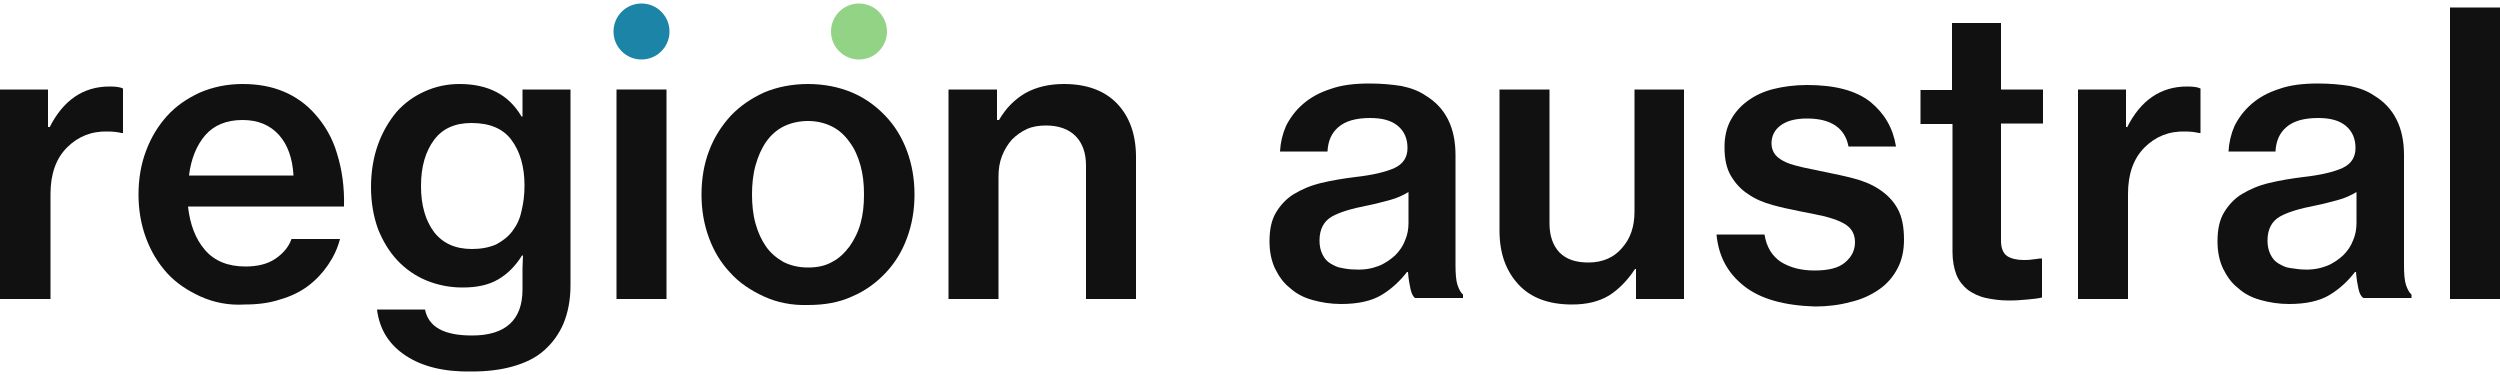
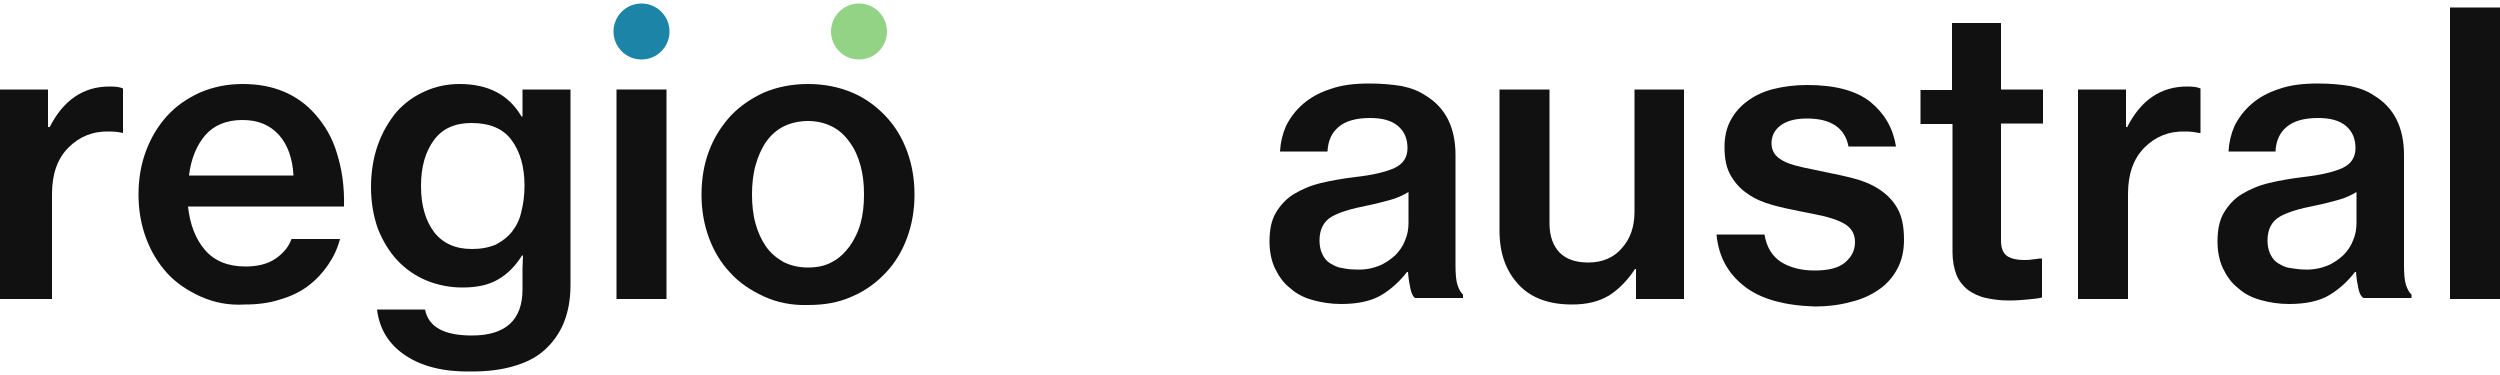
<svg xmlns="http://www.w3.org/2000/svg" version="1.1" id="Capa_1" x="0px" y="0px" viewBox="0 0 500 75" style="enable-background:new 0 0 500 75;" xml:space="preserve">
  <style type="text/css">
	.st0{fill:#111111;}
	.st1{fill:#1C84A6;}
	.st2{fill:#93D386;}
</style>
  <g>
    <g>
      <path class="st0" d="M282.1,57.8c-0.2-0.9-0.4-2-0.5-3.4h-0.2c-1.4,1.8-3.1,3.4-5.1,4.6c-2,1.2-4.7,1.8-8.1,1.8    c-2,0-3.9-0.3-5.7-0.8c-1.8-0.5-3.3-1.3-4.5-2.4c-1.3-1-2.2-2.3-3-3.9c-0.7-1.5-1.1-3.3-1.1-5.4c0-2.4,0.4-4.3,1.3-5.8    s2.1-2.8,3.6-3.7c1.5-0.9,3.3-1.7,5.4-2.2c2.1-0.5,4.4-0.9,6.9-1.2c3.5-0.4,6-1,7.8-1.8c1.7-0.8,2.6-2.1,2.6-4    c0-1.8-0.6-3.3-1.9-4.4c-1.3-1.1-3.1-1.6-5.6-1.6c-2.8,0-4.9,0.6-6.3,1.8c-1.4,1.2-2.1,2.8-2.2,4.9H256c0.1-1.8,0.5-3.5,1.2-5.1    c0.8-1.6,1.9-3.1,3.4-4.4c1.5-1.3,3.3-2.3,5.5-3c2.2-0.8,4.8-1.1,7.8-1.1c2.4,0,4.5,0.2,6.4,0.5c1.9,0.4,3.5,1,4.8,1.9    c4,2.4,6,6.4,6,11.9v22c0,1.7,0.1,3.1,0.4,4c0.3,0.9,0.7,1.6,1.1,1.9v0.7H283C282.6,59.3,282.3,58.7,282.1,57.8z M275.7,53.2    c1.3-0.5,2.4-1.3,3.3-2.1c0.9-0.9,1.6-1.9,2-3c0.5-1.1,0.7-2.3,0.7-3.5v-6.2c-1,0.6-2.2,1.2-3.7,1.6c-1.5,0.4-3,0.8-4.5,1.1    c-3.1,0.6-5.5,1.3-7.1,2.2s-2.5,2.5-2.5,4.8c0,1.1,0.2,2,0.6,2.8c0.4,0.8,0.9,1.4,1.6,1.8c0.7,0.4,1.4,0.8,2.3,0.9    c0.9,0.2,1.8,0.3,2.7,0.3C272.9,54,274.4,53.7,275.7,53.2z" />
      <path class="st0" d="M327.2,53.8h-0.2c-1.5,2.3-3.3,4.1-5.2,5.3c-2,1.2-4.4,1.8-7.4,1.8c-4.6,0-8.2-1.3-10.7-4s-3.8-6.2-3.8-10.8    V17.9h10v26.8c0,2.5,0.7,4.4,2,5.8c1.4,1.4,3.3,2,5.8,2c2.8,0,5.1-1,6.7-2.9c1.7-1.9,2.5-4.3,2.5-7.3V17.9h9.9v41.9h-9.6V53.8z" />
      <path class="st0" d="M348.8,57.2c-3.3-2.6-5.1-6-5.5-10.3h9.6c0.4,2.5,1.5,4.3,3.3,5.5c1.8,1.1,4,1.7,6.7,1.7    c2.8,0,4.8-0.5,6.1-1.6c1.3-1.1,2-2.4,2-4.1c0-1-0.3-1.9-0.8-2.5c-0.5-0.7-1.3-1.2-2.2-1.6c-0.9-0.4-2.1-0.8-3.4-1.1    c-1.3-0.3-2.8-0.6-4.4-0.9c-2-0.4-3.9-0.8-5.7-1.3c-1.8-0.5-3.5-1.2-4.9-2.2c-1.4-0.9-2.5-2.1-3.4-3.6c-0.9-1.5-1.3-3.4-1.3-5.8    c0-2,0.4-3.8,1.2-5.3c0.8-1.5,1.9-2.8,3.4-3.9s3.2-1.9,5.2-2.4c2-0.5,4.3-0.8,6.7-0.8c5.6,0,9.8,1.1,12.7,3.4    c2.8,2.3,4.5,5.2,5.1,8.9h-9.5c-0.7-3.7-3.5-5.6-8.3-5.6c-2.4,0-4.1,0.5-5.3,1.4c-1.2,0.9-1.8,2.1-1.8,3.6c0,0.9,0.3,1.7,0.8,2.3    c0.5,0.6,1.3,1.1,2.2,1.5c0.9,0.4,2.1,0.7,3.4,1l4.3,0.9c2,0.4,3.9,0.8,5.8,1.3c1.9,0.5,3.6,1.2,5.1,2.2c1.5,1,2.7,2.2,3.6,3.8    c0.9,1.6,1.3,3.7,1.3,6.2c0,2.2-0.4,4.1-1.3,5.8c-0.9,1.7-2.1,3.1-3.7,4.2c-1.6,1.1-3.5,2-5.7,2.5c-2.2,0.6-4.6,0.9-7.1,0.9    C356.8,61.1,352.1,59.8,348.8,57.2z" />
      <path class="st0" d="M390.4,17.9V4.6h9.8v13.3h8.4v6.8h-8.4v23.4c0,1.5,0.4,2.5,1.2,3.1c0.8,0.5,1.9,0.8,3.3,0.8    c0.5,0,1.1,0,1.7-0.1s1.1-0.1,1.5-0.2h0.5v7.8c-0.8,0.2-1.8,0.3-2.9,0.4c-1.1,0.1-2.3,0.2-3.7,0.2c-1.7,0-3.2-0.2-4.6-0.5    c-1.4-0.3-2.6-0.9-3.6-1.6c-1-0.8-1.8-1.8-2.3-3c-0.5-1.3-0.8-2.8-0.8-4.6V24.8h-6.4v-6.8H390.4z" />
      <path class="st0" d="M425.4,25.5c2.7-5.4,6.7-8.2,12-8.2c1.2,0,2.1,0.1,2.7,0.4v8.9h-0.3c-0.8-0.2-1.8-0.3-2.7-0.3    c-3.3-0.1-6,1-8.2,3.2c-2.2,2.2-3.3,5.3-3.3,9.3v21h-10V17.9h9.6v7.5H425.4z" />
      <path class="st0" d="M471.7,57.8c-0.2-0.9-0.4-2-0.5-3.4H471c-1.4,1.8-3.1,3.4-5.1,4.6c-2,1.2-4.7,1.8-8.1,1.8    c-2,0-3.9-0.3-5.7-0.8c-1.8-0.5-3.3-1.3-4.5-2.4c-1.3-1-2.2-2.3-3-3.9c-0.7-1.5-1.1-3.3-1.1-5.4c0-2.4,0.4-4.3,1.3-5.8    c0.9-1.5,2.1-2.8,3.6-3.7c1.5-0.9,3.3-1.7,5.4-2.2c2.1-0.5,4.4-0.9,6.9-1.2c3.5-0.4,6-1,7.8-1.8c1.7-0.8,2.6-2.1,2.6-4    c0-1.8-0.6-3.3-1.9-4.4c-1.3-1.1-3.1-1.6-5.6-1.6c-2.8,0-4.9,0.6-6.3,1.8c-1.4,1.2-2.1,2.8-2.2,4.9h-9.4c0.1-1.8,0.5-3.5,1.2-5.1    c0.8-1.6,1.9-3.1,3.4-4.4c1.5-1.3,3.3-2.3,5.5-3c2.2-0.8,4.8-1.1,7.8-1.1c2.4,0,4.5,0.2,6.4,0.5c1.9,0.4,3.5,1,4.8,1.9    c4,2.4,6,6.4,6,11.9v22c0,1.7,0.1,3.1,0.4,4c0.3,0.9,0.7,1.6,1.1,1.9v0.7h-9.6C472.2,59.3,471.9,58.7,471.7,57.8z M465.3,53.2    c1.3-0.5,2.4-1.3,3.3-2.1c0.9-0.9,1.6-1.9,2-3c0.5-1.1,0.7-2.3,0.7-3.5v-6.2c-1,0.6-2.2,1.2-3.7,1.6c-1.5,0.4-3,0.8-4.5,1.1    c-3.1,0.6-5.5,1.3-7.1,2.2s-2.5,2.5-2.5,4.8c0,1.1,0.2,2,0.6,2.8c0.4,0.8,0.9,1.4,1.6,1.8c0.7,0.4,1.4,0.8,2.3,0.9    s1.8,0.3,2.7,0.3C462.4,54,464,53.7,465.3,53.2z" />
      <path class="st0" d="M500,1.5v58.3h-10V1.5H500z" />
    </g>
    <g>
-       <path class="st0" d="M9.9,25.5c2.7-5.4,6.7-8.2,12-8.2c1.2,0,2.1,0.1,2.7,0.4v8.9h-0.3c-0.8-0.2-1.8-0.3-2.7-0.3    c-3.3-0.1-6,1-8.2,3.2c-2.2,2.2-3.3,5.3-3.3,9.3v21H0V17.9h9.6v7.5H9.9z" />
+       <path class="st0" d="M9.9,25.5c2.7-5.4,6.7-8.2,12-8.2c1.2,0,2.1,0.1,2.7,0.4v8.9c-0.8-0.2-1.8-0.3-2.7-0.3    c-3.3-0.1-6,1-8.2,3.2c-2.2,2.2-3.3,5.3-3.3,9.3v21H0V17.9h9.6v7.5H9.9z" />
      <path class="st0" d="M40.1,59.3c-2.6-1.2-4.9-2.7-6.7-4.7c-1.8-2-3.2-4.3-4.2-7c-1-2.7-1.5-5.6-1.5-8.7c0-3.1,0.5-6.1,1.5-8.7    c1-2.7,2.4-5,4.2-7c1.8-2,4-3.5,6.6-4.7c2.6-1.1,5.4-1.7,8.5-1.7s5.8,0.5,8.2,1.5c2.4,1,4.5,2.5,6.2,4.4c2,2.2,3.6,4.9,4.5,8    c1,3.2,1.5,6.7,1.4,10.6H37.6c0.4,3.6,1.5,6.5,3.4,8.7s4.6,3.3,8.1,3.3c2.4,0,4.4-0.5,5.9-1.5c1.5-1,2.7-2.3,3.3-4h9.7    c-0.5,1.9-1.3,3.6-2.4,5.2c-1.1,1.6-2.4,3-4,4.2c-1.6,1.2-3.5,2.1-5.6,2.7c-2.1,0.7-4.5,1-7,1C45.7,61.1,42.8,60.5,40.1,59.3z     M41,27.1c-1.7,2-2.8,4.7-3.2,8h20.9c-0.2-3.5-1.2-6.2-2.9-8.1C54,25,51.6,24,48.5,24C45.2,24,42.7,25.1,41,27.1z" />
      <path class="st0" d="M81.1,71.1c-3.3-2.2-5.2-5.2-5.7-9.2h9.6c0.7,3.5,3.8,5.2,9.4,5.2c6.7,0,10.1-3.1,10.1-9.2v-1    c0-1.2,0-2.2,0-3.2c0-1,0.1-1.9,0.1-2.6h-0.2c-1.3,2.1-2.9,3.7-4.8,4.8c-1.9,1.1-4.2,1.6-7.1,1.6c-2.6,0-5-0.5-7.2-1.4    c-2.2-0.9-4.2-2.3-5.8-4c-1.6-1.7-2.9-3.8-3.9-6.3c-0.9-2.5-1.4-5.3-1.4-8.4c0-3.1,0.5-6,1.4-8.5c0.9-2.5,2.2-4.7,3.7-6.5    c1.6-1.8,3.4-3.1,5.6-4.1c2.2-1,4.5-1.5,7-1.5c5.8,0,9.9,2.2,12.4,6.5h0.2v-5.4h9.6v39.1c0,3-0.5,5.5-1.4,7.7    c-0.9,2.1-2.2,3.9-3.9,5.4c-1.7,1.5-3.8,2.5-6.3,3.2c-2.5,0.7-5.2,1-8.2,1C88.8,74.4,84.4,73.3,81.1,71.1z M99.2,48.9    c1.3-0.7,2.4-1.5,3.3-2.7s1.5-2.5,1.8-4c0.4-1.6,0.6-3.3,0.6-5.1c0-3.8-0.9-6.8-2.6-9.1c-1.7-2.3-4.4-3.4-8-3.4    c-3.3,0-5.8,1.1-7.5,3.4c-1.7,2.3-2.6,5.3-2.6,9.2s0.9,6.9,2.6,9.2c1.8,2.3,4.3,3.4,7.6,3.4C96.2,49.8,97.8,49.5,99.2,48.9z" />
      <path class="st0" d="M133.3,17.9v41.9h-10V17.9H133.3z" />
      <path class="st0" d="M152.8,59.3c-2.6-1.2-4.9-2.7-6.7-4.7c-1.9-2-3.3-4.3-4.3-7c-1-2.7-1.5-5.6-1.5-8.7c0-3.1,0.5-6.1,1.5-8.7    c1-2.7,2.5-5,4.3-7c1.9-2,4.1-3.5,6.7-4.7c2.6-1.1,5.6-1.7,8.8-1.7c3.2,0,6.2,0.6,8.8,1.7c2.6,1.1,4.8,2.7,6.7,4.7    c1.9,2,3.3,4.3,4.3,7c1,2.7,1.5,5.6,1.5,8.7c0,3.1-0.5,6-1.5,8.7c-1,2.7-2.4,5-4.3,7c-1.9,2-4.1,3.6-6.7,4.7    c-2.6,1.2-5.5,1.7-8.8,1.7C158.4,61.1,155.4,60.5,152.8,59.3z M166.4,52.4c1.4-0.7,2.5-1.8,3.5-3.1c0.9-1.3,1.7-2.8,2.2-4.6    c0.5-1.8,0.7-3.7,0.7-5.8s-0.2-4-0.7-5.8c-0.5-1.8-1.2-3.4-2.2-4.7c-0.9-1.3-2.1-2.4-3.5-3.1c-1.4-0.7-3-1.1-4.8-1.1    c-1.8,0-3.5,0.4-4.9,1.1c-1.4,0.7-2.6,1.8-3.5,3.1c-0.9,1.3-1.6,2.9-2.1,4.7s-0.7,3.8-0.7,5.8s0.2,4,0.7,5.8    c0.5,1.8,1.2,3.3,2.1,4.6c0.9,1.3,2.1,2.3,3.5,3.1c1.4,0.7,3,1.1,4.9,1.1C163.4,53.5,165,53.2,166.4,52.4z" />
-       <path class="st0" d="M199.8,24c1.4-2.4,3.1-4.1,5.3-5.4c2.2-1.2,4.7-1.8,7.7-1.8c4.5,0,8.1,1.3,10.6,3.9c2.5,2.6,3.8,6.2,3.8,10.7    v28.4h-10V33.1c0-2.5-0.7-4.5-2.1-5.9c-1.4-1.4-3.4-2.1-5.9-2.1c-1.4,0-2.7,0.2-3.8,0.7c-1.1,0.5-2.1,1.2-3,2.1    c-0.8,0.9-1.5,2-2,3.3c-0.5,1.3-0.7,2.6-0.7,4.1v24.5h-10V17.9h9.7V24H199.8z" />
      <circle class="st1" cx="128.3" cy="6.3" r="5.6" />
      <circle class="st2" cx="171.8" cy="6.3" r="5.6" />
    </g>
  </g>
</svg>